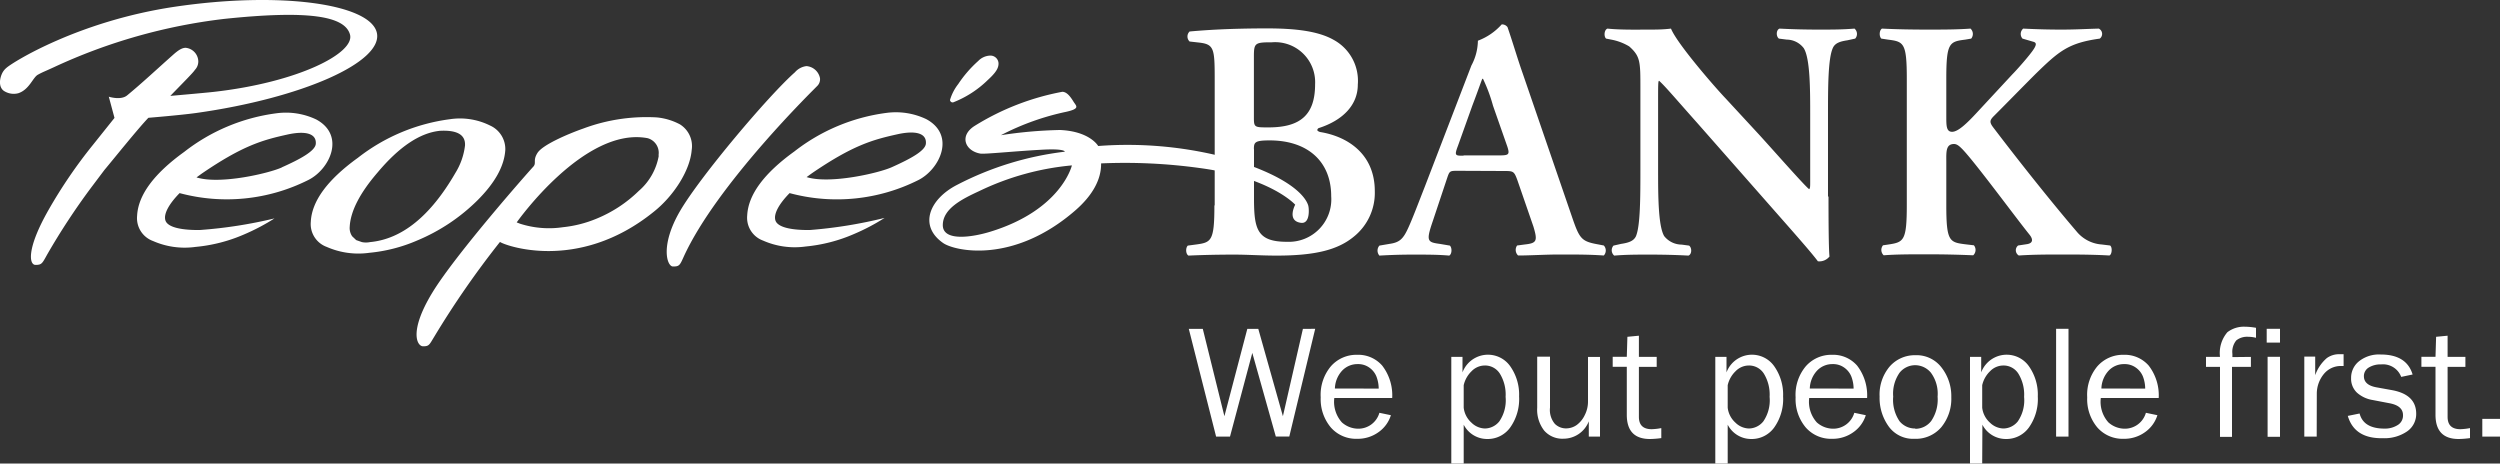
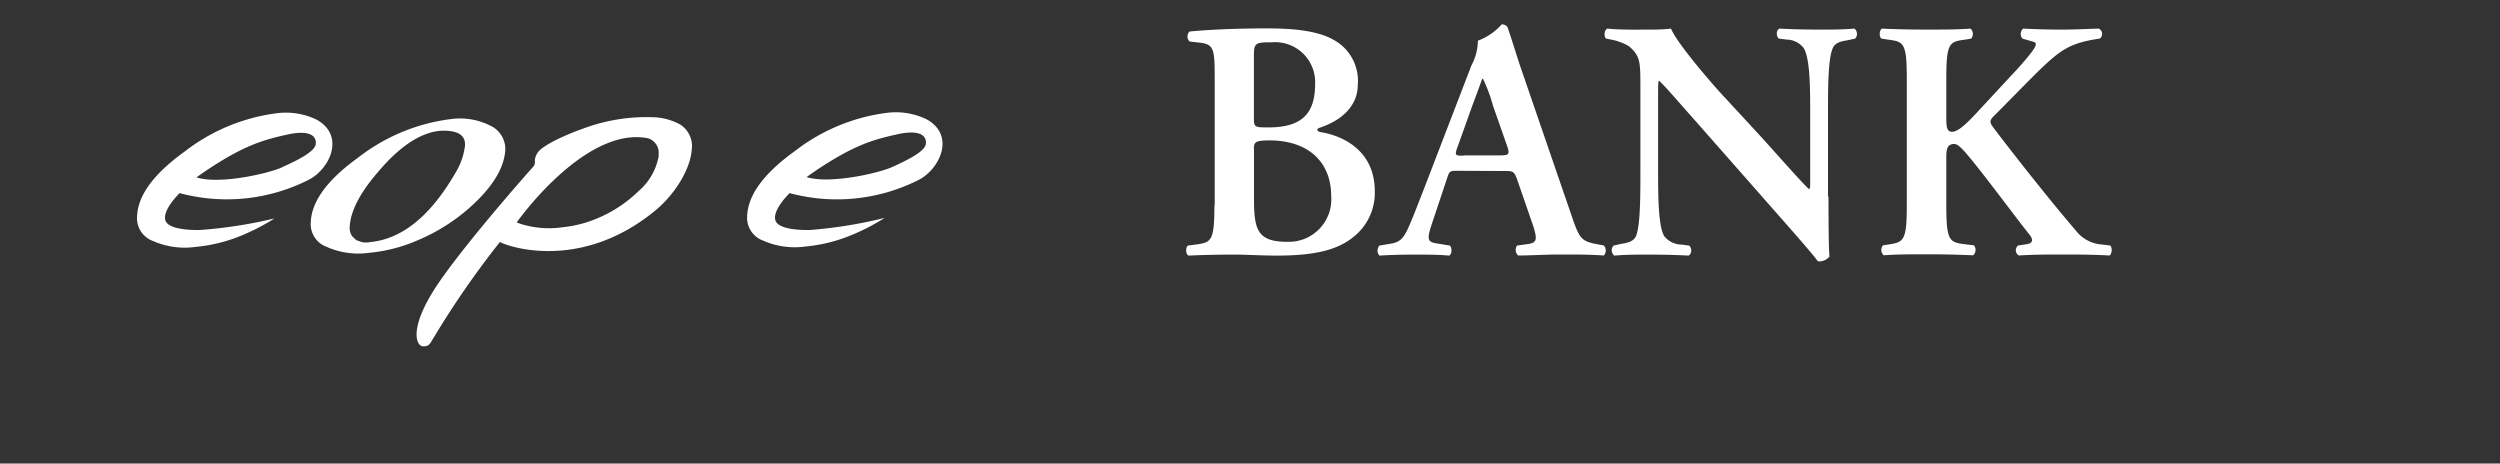
<svg xmlns="http://www.w3.org/2000/svg" viewBox="0 0 250 46.35">
  <rect x="0" y="0" width="250" height="46.35" fill="#333333" stroke="none" />
  <defs>
    <style>.cls-1{fill:#fff}</style>
  </defs>
  <title>Asset 11</title>
  <g id="Layer_2" data-name="Layer 2">
    <g id="Content">
-       <path class="cls-1" d="M131.52 32.88l-2.59 10.77h-1.35l-2.35-8.36-2.23 8.37h-1.39l-2.73-10.77h1.4l2.16 8.73 2.29-8.73h1.1l2.46 8.73 2-8.73zM137.94 41.28l1.15.24a3.25 3.25 0 0 1-1.23 1.69 3.55 3.55 0 0 1-2.15.67 3.35 3.35 0 0 1-2.64-1.15 4.4 4.4 0 0 1-1-3 4.44 4.44 0 0 1 1-3.08 3.39 3.39 0 0 1 2.64-1.17 3.18 3.18 0 0 1 2.51 1.08 4.86 4.86 0 0 1 1 3.24h-5.79a3.09 3.09 0 0 0 .76 2.44 2.47 2.47 0 0 0 1.6.63 2.19 2.19 0 0 0 2.15-1.59zm-.07-2.42a3.46 3.46 0 0 0-.22-1.19 2 2 0 0 0-.69-.89 1.9 1.9 0 0 0-1.18-.37 2.1 2.1 0 0 0-1.57.66 2.74 2.74 0 0 0-.72 1.78zM146.37 46.35h-1.24V35.69h1.12v1.55a2.72 2.72 0 0 1 4.79-.59 4.92 4.92 0 0 1 .87 3 4.91 4.91 0 0 1-.89 3.1 2.77 2.77 0 0 1-2.29 1.15 2.64 2.64 0 0 1-2.36-1.43zm0-7.83v2.25a2.37 2.37 0 0 0 .77 1.49 2 2 0 0 0 1.35.59 1.88 1.88 0 0 0 1.44-.71 3.72 3.72 0 0 0 .63-2.45 4 4 0 0 0-.57-2.32 1.75 1.75 0 0 0-1.51-.82 1.85 1.85 0 0 0-1.33.58 2.79 2.79 0 0 0-.78 1.39zM160 43.66h-1.12v-1.53a2.72 2.72 0 0 1-2.54 1.74 2.4 2.4 0 0 1-1.92-.81 3.4 3.4 0 0 1-.7-2.29v-5.1H155v5.09a2.15 2.15 0 0 0 .49 1.63 1.58 1.58 0 0 0 1.09.45 1.85 1.85 0 0 0 1.09-.34 2.61 2.61 0 0 0 .81-1 2.94 2.94 0 0 0 .32-1.37v-4.44h1.2zM166.13 42.81v1a8.82 8.82 0 0 1-1.14.09q-2.31 0-2.31-2.42v-4.8h-1.41v-1h1.41l.06-2 1.15-.11v2.12h1.78v1h-1.78v5q0 1.23 1.28 1.23a6.09 6.09 0 0 0 .96-.11zM172.77 46.35h-1.24V35.69h1.12v1.55a2.72 2.72 0 0 1 4.79-.59 4.92 4.92 0 0 1 .87 3 4.91 4.91 0 0 1-.89 3.1 2.77 2.77 0 0 1-2.29 1.15 2.64 2.64 0 0 1-2.36-1.43zm0-7.83v2.25a2.37 2.37 0 0 0 .77 1.49 2 2 0 0 0 1.35.59 1.88 1.88 0 0 0 1.44-.71 3.72 3.72 0 0 0 .63-2.45 4 4 0 0 0-.57-2.32 1.75 1.75 0 0 0-1.51-.82 1.85 1.85 0 0 0-1.33.58 2.79 2.79 0 0 0-.78 1.39zM185.43 41.28l1.15.24a3.25 3.25 0 0 1-1.23 1.69 3.55 3.55 0 0 1-2.15.67 3.35 3.35 0 0 1-2.64-1.15 4.4 4.4 0 0 1-1-3 4.44 4.44 0 0 1 1-3.08 3.39 3.39 0 0 1 2.64-1.17 3.18 3.18 0 0 1 2.51 1.08 4.86 4.86 0 0 1 1 3.24h-5.79a3.09 3.09 0 0 0 .76 2.44 2.47 2.47 0 0 0 1.6.63 2.19 2.19 0 0 0 2.15-1.59zm-.07-2.42a3.46 3.46 0 0 0-.22-1.19 2 2 0 0 0-.69-.89 1.9 1.9 0 0 0-1.18-.37 2.1 2.1 0 0 0-1.57.66 2.74 2.74 0 0 0-.72 1.78zM191.44 43.88a3 3 0 0 1-2.56-1.22 4.86 4.86 0 0 1-.92-3 4.35 4.35 0 0 1 1-3 3.34 3.34 0 0 1 2.57-1.14 3.14 3.14 0 0 1 2.6 1.2 4.65 4.65 0 0 1 1 3 4.48 4.48 0 0 1-1 3 3.35 3.35 0 0 1-2.69 1.16zm.09-1a2 2 0 0 0 1.59-.78 3.81 3.81 0 0 0 .64-2.43 3.54 3.54 0 0 0-.67-2.4 2.05 2.05 0 0 0-1.57-.75 2 2 0 0 0-1.56.75 3.65 3.65 0 0 0-.64 2.39 3.8 3.8 0 0 0 .64 2.47 2 2 0 0 0 1.57.72zM198.22 46.35H197V35.69h1.12v1.55a2.72 2.72 0 0 1 4.79-.59 4.92 4.92 0 0 1 .87 3 4.91 4.91 0 0 1-.89 3.1 2.77 2.77 0 0 1-2.29 1.15 2.64 2.64 0 0 1-2.36-1.43zm0-7.83v2.25a2.37 2.37 0 0 0 .77 1.49 2 2 0 0 0 1.35.59 1.88 1.88 0 0 0 1.44-.71 3.72 3.72 0 0 0 .63-2.45 4 4 0 0 0-.57-2.32 1.75 1.75 0 0 0-1.51-.82 1.85 1.85 0 0 0-1.33.58 2.79 2.79 0 0 0-.78 1.39zM206.85 43.66h-1.24V32.88h1.24zM214.59 41.28l1.15.24a3.25 3.25 0 0 1-1.23 1.69 3.55 3.55 0 0 1-2.15.67 3.35 3.35 0 0 1-2.64-1.15 4.4 4.4 0 0 1-1-3 4.44 4.44 0 0 1 1-3.08 3.39 3.39 0 0 1 2.64-1.17 3.18 3.18 0 0 1 2.51 1.08 4.86 4.86 0 0 1 1 3.24h-5.79a3.09 3.09 0 0 0 .76 2.44 2.47 2.47 0 0 0 1.6.63 2.19 2.19 0 0 0 2.15-1.59zm-.07-2.42a3.46 3.46 0 0 0-.22-1.19 2 2 0 0 0-.69-.89 1.9 1.9 0 0 0-1.18-.37 2.1 2.1 0 0 0-1.57.66 2.74 2.74 0 0 0-.72 1.78zM225.09 35.69v1h-1.89v7H222v-7h-1.4v-1h1.4a3.2 3.2 0 0 1 .74-2.47 2.71 2.71 0 0 1 1.72-.55 6.76 6.76 0 0 1 1.14.11v1a3.1 3.1 0 0 0-.77-.1 1.73 1.73 0 0 0-1.2.36 1.8 1.8 0 0 0-.39 1.35v.32zM228 32.88v1.38h-1.33v-1.38zm0 2.8v8h-1.24v-8zM231.67 43.66h-1.24v-8h1.09v1.86a4 4 0 0 1 1.16-1.71 2.1 2.1 0 0 1 1.19-.39h.49v1.18h-.25a2.18 2.18 0 0 0-1.7.77 3.11 3.11 0 0 0-.73 2zM234.78 41.59l1.18-.24q.39 1.51 2.49 1.51a2.37 2.37 0 0 0 1.31-.35 1.1 1.1 0 0 0 .54-1q0-.94-1.37-1.19l-1.67-.32a3.07 3.07 0 0 1-1.57-.74 1.92 1.92 0 0 1-.58-1.46 2.11 2.11 0 0 1 .8-1.68 3.21 3.21 0 0 1 2.15-.67q2.6 0 3.2 2l-1.14.24a1.94 1.94 0 0 0-2-1.25 2.27 2.27 0 0 0-1.24.31 1 1 0 0 0-.49.87q0 .88 1.24 1.11l1.55.28q2.44.44 2.44 2.36a2.11 2.11 0 0 1-.91 1.77 4 4 0 0 1-2.42.68q-2.84.06-3.51-2.23zM247 42.81v1a8.82 8.82 0 0 1-1.14.09q-2.31 0-2.31-2.42v-4.8h-1.41v-1h1.41l.06-2 1.15-.11v2.12h1.78v1h-1.78v5q0 1.23 1.28 1.23a6.09 6.09 0 0 0 .96-.11zM250 41.89v1.77h-1.77v-1.77zM130.85 20.69c0-.08-.3-2.76-8.86-5.09a38.86 38.86 0 0 0-12.17-1S109 13.13 106 13a44.07 44.07 0 0 0-5.91.52 25.6 25.6 0 0 1 6.53-2.34c1.44-.32 1-.58.74-1s-.64-1-1.13-1a25.43 25.43 0 0 0-8.72 3.38c-1.64 1-1 2.54.53 2.8.44.07 3.38-.24 6.17-.39 2.18-.12 2.27.16 2.27.2a31.34 31.34 0 0 0-10.76 3.31c-2.76 1.41-3.9 4.08-1.41 5.82 1.16.81 7 2.13 13.2-3.24 1.78-1.54 2.61-3.14 2.6-4.67v-.05a54.76 54.76 0 0 1 9.84.46c7.15.95 9.57 3.67 9.57 3.67s-.9 1.67.64 1.82c.9.04.71-1.56.69-1.6zM99 23.18c-1.77.54-4.72 1-4.72-.67s2-2.64 3.64-3.4a26.93 26.93 0 0 1 9.27-2.57S106.15 21 99 23.18zM99 5.56a1.74 1.74 0 0 0-1.18.54 11.93 11.93 0 0 0-2 2.31A4.78 4.78 0 0 0 95 10a.27.27 0 0 0 .31.24A10.3 10.3 0 0 0 98.78 8c.84-.77 1.1-1.22 1.07-1.71a.81.81 0 0 0-.85-.73zM17.38.69C7.78 2.14 1.26 6.23.65 6.78a1.66 1.66 0 0 0-.44.56c-.34.73-.29 1.52.28 1.81a1.79 1.79 0 0 0 1.35.17c1.1-.37 1.44-1.57 1.95-1.85s.65-.31 1.58-.74a55.75 55.75 0 0 1 17.05-4.84C30.9 1 34.5 1.61 35 3.46s-5.18 4.78-13.65 5.73c-.78.09-4.32.4-4.32.4 1.33-1.37 2.34-2.38 2.45-2.59a1.22 1.22 0 0 0 .35-.88 1.4 1.4 0 0 0-1.26-1.34c-.35 0-.71.21-1.26.7-1.59 1.41-3.16 2.88-4.6 4.06-.63.52-1.83.13-1.83.13l.57 2.12-2.15 2.69A48.89 48.89 0 0 0 4.85 21c-2.23 3.92-1.93 5.49-1.3 5.49s.67-.14 1.18-1.06a67.8 67.8 0 0 1 4.37-6.65L10.44 17c.84-1 3.41-4.2 4.4-5.22 0 0 3.19-.26 4.77-.48 10.6-1.49 18.69-5.08 18.08-8S28-.9 17.38.69zM82 7.82a1.5 1.5 0 0 0-1.35-1.21 1.81 1.81 0 0 0-1.16.62C76.85 9.56 70 17.67 68 21.11s-1.31 5.54-.7 5.54.68-.1 1.05-.93c3.32-7.33 13.27-17 13.37-17.12a.94.94 0 0 0 .28-.78z" />
      <path class="cls-1" d="M31.63 11.95a7.06 7.06 0 0 0-4-.62 18.94 18.94 0 0 0-9.21 3.86q-4.56 3.29-4.71 6.4a2.43 2.43 0 0 0 1.59 2.51 7.85 7.85 0 0 0 4.26.59 15.76 15.76 0 0 0 4.81-1.23 20.66 20.66 0 0 0 3.08-1.62A46 46 0 0 1 20 23c-.31 0-3.2.08-3.47-1-.17-.66.42-1.66 1.43-2.69A18.15 18.15 0 0 0 30.83 18c2.17-1.08 3.73-4.46.8-6.05zm-3.44 4.79c-1.28.59-6.2 1.74-8.54 1l.51-.37c4.12-2.82 6.11-3.37 8.6-3.92 1.69-.37 2.89-.15 2.82.92-.04.73-1.58 1.55-3.39 2.36zM92.64 11.92a7.07 7.07 0 0 0-4-.63 18.94 18.94 0 0 0-9.21 3.86q-4.56 3.29-4.71 6.4a2.43 2.43 0 0 0 1.59 2.51 7.84 7.84 0 0 0 4.26.59 15.79 15.79 0 0 0 4.81-1.24 20.5 20.5 0 0 0 3.08-1.62A45.76 45.76 0 0 1 81 23c-.32 0-3.2.08-3.47-1-.17-.66.42-1.66 1.43-2.69A18.15 18.15 0 0 0 91.85 18c2.15-1.1 3.73-4.48.79-6.08zm-3.44 4.79c-1.28.59-6.2 1.73-8.54 1l.51-.37c4.12-2.82 6.11-3.37 8.6-3.92 1.69-.37 2.89-.15 2.82.92-.03.74-1.59 1.56-3.39 2.37zM150.34 17.1c1 0 1.06 0 1.4.92l1.6 4.63c.44 1.46.34 1.67-.88 1.8l-.75.1a.77.77 0 0 0 .1 1c1.19 0 2.69-.1 4.15-.1 1.77 0 3 0 4.42.1a.73.73 0 0 0 0-1l-.51-.1c-1.74-.31-1.91-.54-2.69-2.82l-4.9-14.26c-.54-1.53-1-3.13-1.53-4.66a.68.68 0 0 0-.58-.27 6 6 0 0 1-2.38 1.63 5.38 5.38 0 0 1-.65 2.48l-4.66 12.12c-.72 1.84-1.26 3.27-1.67 4.15-.51 1.12-.89 1.43-1.87 1.57l-1 .17a.76.76 0 0 0 0 1c1.19-.07 2.25-.1 3.37-.1 1.4 0 2.52 0 3.61.1.27-.14.31-.75.07-1l-1-.17c-1.26-.17-1.4-.27-.71-2.28l1.37-4.11c.31-.92.27-.92 1.16-.92zm-4-1.53c-.82 0-.92 0-.54-1l1.43-4c.61-1.6.89-2.45 1-2.69h.07a15.9 15.9 0 0 1 1 2.69l1.43 4.08c.27.82.14.89-.82.89h-3.54M182.85 19.65c0 1 0 5.21.1 6a1.3 1.3 0 0 1-1.16.48c-.54-.72-1.53-1.87-4-4.67l-8-9.09c-2.21-2.48-3.3-3.78-3.88-4.29-.1 0-.1.37-.1 2.18v6.64c0 2.55 0 5.69.61 6.71a2.24 2.24 0 0 0 1.74.85l.75.1c.31.24.27.89-.07 1-1.26-.07-2.59-.1-3.88-.1s-2.35 0-3.54.1a.7.7 0 0 1-.07-1l.75-.17c.65-.1 1.26-.24 1.5-.78.44-1.06.44-4 .44-6.71V8.83c0-2.66 0-3.2-1.12-4.19a5.43 5.43 0 0 0-1.8-.68l-.51-.1c-.24-.2-.2-.89.14-1 1.29.14 3.17.1 4 .1s1.53 0 2.35-.1c.58 1.46 4.29 5.75 5.48 7l3.4 3.68c1.43 1.57 4.6 5.17 4.94 5.38.1-.1.1-.27.1-.82v-6.58c0-2.55 0-5.69-.65-6.71a2.17 2.17 0 0 0-1.7-.85l-.78-.1c-.31-.24-.27-.89.07-1 1.33.07 2.59.1 3.91.1s2.35 0 3.58-.1a.7.7 0 0 1 .07 1l-.78.17c-.65.1-1.23.24-1.46.78-.48 1.06-.48 4-.48 6.71v8.13M194.63 11.65c0 .92 0 1.53.58 1.53s1.43-.78 2.55-2l3.47-3.74c.44-.44 1.43-1.57 1.84-2.11.61-.78.65-1.06.24-1.16l-1.06-.31a.7.7 0 0 1 .07-1c1.43.07 2.55.1 3.81.1 1.46 0 2.52-.07 3.75-.1a.59.59 0 0 1 .1 1c-3.16.44-4.09 1.26-6.43 3.54-1.46 1.46-2.82 2.86-4.15 4.19-.41.41-.48.61-.1 1.12 2.69 3.54 5.92 7.59 8.37 10.45a3.58 3.58 0 0 0 2.52 1.29l.82.1c.24.17.2.89-.07 1-1.19-.07-2.55-.1-4.36-.1s-3.2 0-4.7.1a.61.61 0 0 1-.07-1l.92-.14c.54-.1.61-.44.24-.92-1.43-1.77-5.48-7.29-6.74-8.58-.24-.24-.51-.51-.82-.51-.85 0-.78.82-.78 1.8v4.32c0 3.61.31 3.71 1.91 3.91l.85.1a.73.73 0 0 1-.07 1c-1.6-.07-3.13-.1-4.63-.1s-3.1 0-4.32.1a.73.73 0 0 1-.07-1l.48-.07c1.6-.24 1.9-.34 1.9-4V7.87c0-3.61-.31-3.71-1.9-3.91l-.65-.1c-.24-.24-.2-.85.07-1 1.39.07 2.93.1 4.49.1s3 0 4.36-.1a.73.73 0 0 1 .07 1l-.58.1c-1.6.2-1.91.31-1.91 3.91v3.78M125.39 5.66c0-1.36.1-1.43 1.8-1.43a4 4 0 0 1 4.32 4.19c0 3.06-1.46 4.32-4.66 4.32-1.36 0-1.46 0-1.46-.92V5.66zm-3.95 14.88c0 3.61-.31 3.71-1.91 3.92l-.75.1c-.24.24-.21.85.07 1 1.5-.07 3.1-.1 4.6-.1 1.29 0 2.72.1 4.22.1 3.88 0 6.13-.58 7.73-1.91a5.61 5.61 0 0 0 2.08-4.53c0-3.85-2.89-5.51-5.48-5.92-.2-.07-.27-.14-.27-.2a.25.25 0 0 1 .2-.21c2.38-.78 3.85-2.31 3.85-4.32A4.66 4.66 0 0 0 133.39 4c-1.53-.88-3.81-1.16-6.67-1.16-3.74 0-6.23.17-7.76.31a.69.69 0 0 0 0 1l.88.1c1.6.17 1.63.58 1.63 3.85v12.44zm3.95-5.62c0-.68.07-.88 1.57-.88 3.78 0 6.16 2.08 6.16 5.58a4.25 4.25 0 0 1-4.42 4.56c-3 0-3.3-1.26-3.3-4.36v-4.9M50.53 15A2.58 2.58 0 0 0 49 12.55a6.74 6.74 0 0 0-4-.63 18.93 18.93 0 0 0-9.21 3.86q-4.56 3.29-4.71 6.4a2.43 2.43 0 0 0 1.59 2.51 7.85 7.85 0 0 0 4.26.59 15.77 15.77 0 0 0 4.81-1.24 18.86 18.86 0 0 0 6-4q2.64-2.63 2.79-5.04zm-5 2.31q-3.74 6.45-8.53 6.9a2 2 0 0 1-.81 0l-.57-.2-.4-.38a1.44 1.44 0 0 1-.25-.93q.11-2.34 2.78-5.44Q41 13.38 44 13.08q2.6-.13 2.5 1.48a6.7 6.7 0 0 1-.99 2.78zM68 12.44a6.14 6.14 0 0 0-2.33-.7 18.08 18.08 0 0 0-7.33 1.11c-1.67.59-4.09 1.65-4.59 2.44s-.06 1-.44 1.4-7.77 8.76-10.1 12.61-1.51 5.33-.9 5.33.62-.15 1.14-1A89.78 89.78 0 0 1 50 24.19c.25.26 7.7 3.18 15.36-3C67.3 19.66 69 17.11 69.17 15A2.56 2.56 0 0 0 68 12.44zm-2.12 3.11a6 6 0 0 1-2 3.54 13.19 13.19 0 0 1-4.21 2.77 11.93 11.93 0 0 1-3.37.86 9.49 9.49 0 0 1-4.3-.35l-.33-.13s6.78-9.63 13.1-8.42a1.52 1.52 0 0 1 1.08 1.73z" />
    </g>
  </g>
</svg>